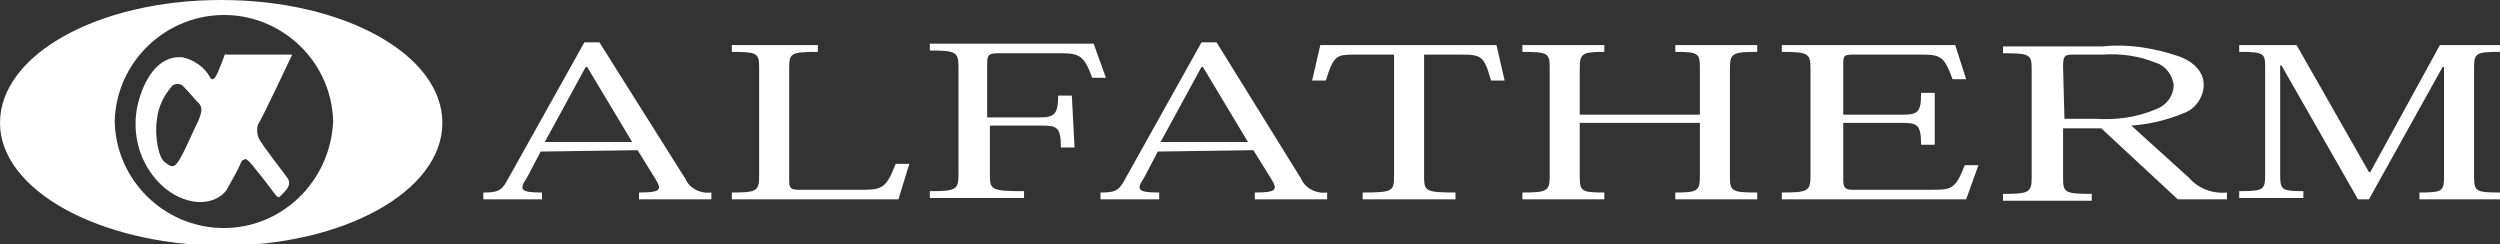
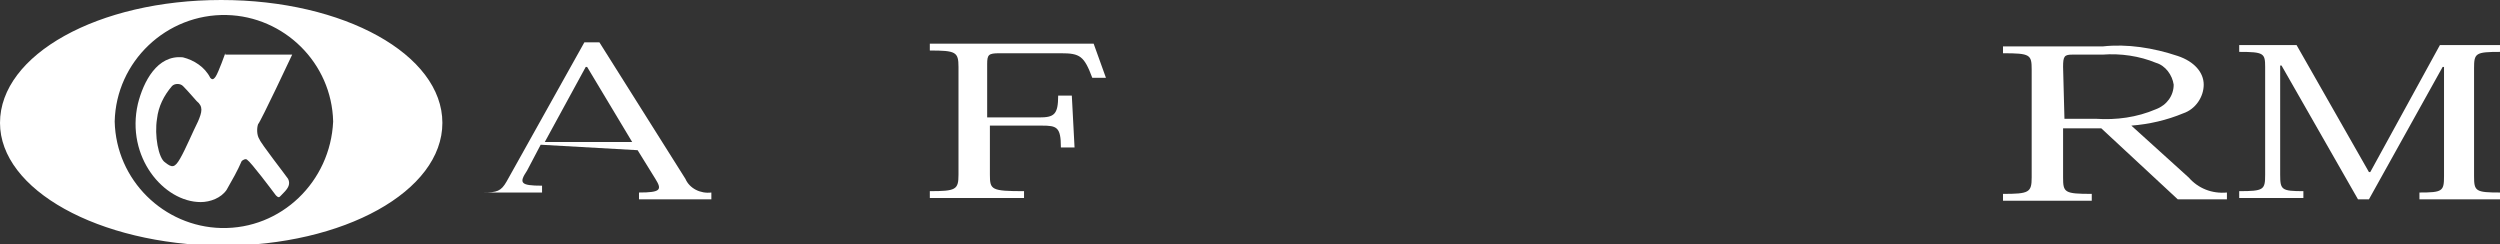
<svg xmlns="http://www.w3.org/2000/svg" version="1.1" id="Layer_1" x="0px" y="0px" viewBox="0 0 183.1 17.9" style="enable-background:new 0 0 183.1 17.9;" xml:space="preserve">
  <rect x="0" y="0" width="183.1" height="17.9" fill="#333333" stroke="none" />
  <style type="text/css">
	.st0{fill:#FFFFFF;}
	.st1{fill-rule:evenodd;clip-rule:evenodd;fill:#FFFFFF;}
</style>
  <g>
    <path class="st0" d="M21.4,4h-4.9l0-0.1c0,0-0.5,1.4-0.7,1.7c-0.2,0.3-0.3,0.2-0.4,0.1c-0.4-0.8-1.2-1.3-2-1.5   c-1.9-0.2-2.9,1.8-3.3,3.4c-0.9,3.9,1.9,7.2,4.6,7.2c0.7,0,1.5-0.3,1.9-0.9c0.4-0.7,0.8-1.4,1.1-2.1c0.1-0.1,0.3-0.2,0.4-0.1   c0.3,0.2,1.8,2.2,2.1,2.6c0.1,0.1,0.2,0.2,0.3,0.1c0,0,0.1-0.1,0.1-0.1c0.2-0.2,0.4-0.4,0.5-0.6c0.1-0.2,0.1-0.4,0-0.6   c-0.2-0.3-2-2.6-2.1-2.9c-0.2-0.3-0.2-0.8-0.1-1.1C19.1,8.9,21.4,4,21.4,4z M14.5,8.9c-0.4,0.8-0.9,2-1.3,2.7l0,0   c-0.4,0.7-0.6,0.7-1.1,0.3c-0.5-0.3-0.8-2-0.6-3.2c0.1-0.9,0.5-1.7,1.1-2.4c0.2-0.2,0.6-0.2,0.8,0c0.4,0.4,0.9,1,1,1.1   C14.9,7.8,14.8,8.2,14.5,8.9z" />
    <path class="st0" d="M16.2,0C7.2,0,0,4,0,9c0,4.9,7.2,8.9,16.2,9c9,0,16.2-4,16.2-9C32.4,4,25.2,0,16.2,0z M16.2,16.7   c-4.2-0.1-7.7-3.5-7.8-7.8c0.1-4.4,3.8-7.9,8.2-7.8c4.2,0.1,7.7,3.5,7.8,7.8C24.2,13.3,20.6,16.8,16.2,16.7z" />
  </g>
-   <path id="Path_279_00000134224544093287971870000008766191677762901128_" class="st1" d="M46.7,11l1.3,2.1c0.5,0.8,0.4,1-1.2,1v0.5  h5.3v-0.5c-0.8,0.1-1.6-0.3-1.9-1l-6.3-10h-1.1l-5.7,10.2c-0.4,0.7-0.7,0.8-1.7,0.8v0.5h4.3v-0.5c-1.6,0-1.7-0.2-1.1-1.1l1-1.9  L46.7,11L46.7,11z M46.3,10.4h-6.4l3-5.5h0.1L46.3,10.4L46.3,10.4z" />
-   <path id="Path_280_00000003102799191381446900000014869227752493617814_" class="st0" d="M66.6,12h-1c-0.7,1.8-1,1.9-2.5,1.9h-4.5  c-0.7,0-0.8-0.1-0.8-0.7V5c0-1.1,0.1-1.2,2.1-1.2V3.3h-6.3v0.5c1.9,0,2,0.1,2,1.2v7.9c0,1.1-0.2,1.2-2,1.2v0.5h12.2L66.6,12L66.6,12  z" />
+   <path id="Path_279_00000134224544093287971870000008766191677762901128_" class="st1" d="M46.7,11l1.3,2.1c0.5,0.8,0.4,1-1.2,1v0.5  h5.3v-0.5c-0.8,0.1-1.6-0.3-1.9-1l-6.3-10h-1.1l-5.7,10.2c-0.4,0.7-0.7,0.8-1.7,0.8h4.3v-0.5c-1.6,0-1.7-0.2-1.1-1.1l1-1.9  L46.7,11L46.7,11z M46.3,10.4h-6.4l3-5.5h0.1L46.3,10.4L46.3,10.4z" />
  <path id="Path_281_00000065038693509574296180000014598361786991116965_" class="st0" d="M78.5,7h-1c0,1.4-0.3,1.6-1.4,1.6h-3.8V4.7  c0-0.7,0.1-0.8,0.9-0.8h4.5c1.4,0,1.7,0.2,2.3,1.8h1l-0.9-2.5H68.1v0.5c1.9,0,2.1,0.1,2.1,1.2v7.9c0,1.1-0.2,1.2-2.1,1.2v0.5H75  v-0.5c-2.4,0-2.5-0.1-2.5-1.2V9.2h3.8c1.1,0,1.4,0.1,1.4,1.6h1L78.5,7L78.5,7z" />
-   <path id="Path_282_00000163764916674432779300000013915562674566887580_" class="st1" d="M91.8,11l1.3,2.1c0.5,0.8,0.4,1-1.2,1v0.5  h5.3v-0.5c-0.8,0.1-1.6-0.3-1.9-1l-6.2-10h-1.1l-5.7,10.2c-0.4,0.7-0.7,0.8-1.7,0.8v0.5h4.3v-0.5c-1.6,0-1.7-0.2-1.1-1.1l1-1.9  L91.8,11L91.8,11z M91.4,10.4H85l3-5.5h0.1L91.4,10.4L91.4,10.4z" />
-   <path id="Path_283_00000088829228784597065740000015648139491415400080_" class="st0" d="M104.2,4h2.8c1.5,0,1.7,0.1,2.2,1.9h1  l-0.6-2.6H96.7l-0.6,2.6h1C97.7,4,97.9,4,99.3,4h2.8v8.9c0,1.1-0.1,1.2-2.3,1.2v0.5h6.8v-0.5c-2.2,0-2.3-0.1-2.3-1.2V4H104.2z" />
-   <path id="Path_284_00000098210708636883060310000003203438582599009932_" class="st0" d="M126.7,5c0-1.1,0.2-1.2,2-1.2V3.3h-6v0.5  c1.7,0,1.8,0.1,1.8,1.2v3.4h-8.8V5c0-1.1,0.2-1.2,1.8-1.2V3.3h-6v0.5c1.9,0,2,0.1,2,1.2v7.9c0,1.1-0.2,1.2-2,1.2v0.5h6v-0.5  c-1.7,0-1.8-0.1-1.8-1.2V9h8.8v3.9c0,1.1-0.2,1.2-1.8,1.2v0.5h6v-0.5c-1.9,0-2-0.1-2-1.2L126.7,5L126.7,5z" />
-   <path id="Path_285_00000107547600052821160990000011031003529127612307_" class="st0" d="M144,14.6l0.9-2.5h-1  c-0.7,1.8-1,1.8-2.5,1.8h-5.7c-0.5,0-0.7-0.1-0.7-0.7V9h4.3c1.1,0,1.4,0.1,1.4,1.6h1V6.8h-1c0,1.4-0.2,1.6-1.4,1.6h-4.3V4.7  c0-0.7,0.1-0.7,0.9-0.7h4.8c1.4,0,1.7,0.1,2.3,1.8h1l-0.8-2.5h-12.7v0.5c1.9,0,2.1,0.1,2.1,1.2v7.9c0,1.1-0.2,1.2-2.1,1.2v0.5  L144,14.6L144,14.6z" />
  <path id="Path_286_00000115486804740555478150000007372345681871536526_" class="st1" d="M156.1,9.2c1.3-0.1,2.6-0.4,3.8-0.9  c0.9-0.3,1.5-1.2,1.5-2.1c0-0.9-0.7-1.7-1.9-2.1c-1.8-0.6-3.7-0.9-5.5-0.7h-7.3v0.5c2,0,2.1,0.1,2.1,1.2V13c0,1.1-0.2,1.2-2.1,1.2  v0.5h6.5v-0.5c-2,0-2.1-0.1-2.1-1.2V9.4h2.8l5.6,5.2h3.6v-0.5c-1.1,0.1-2.1-0.3-2.8-1.1L156.1,9.2L156.1,9.2z M151.1,4.9  c0-0.8,0.1-0.9,0.7-0.9h2.2c1.3-0.1,2.7,0.1,3.9,0.6c0.7,0.2,1.2,0.9,1.3,1.6c0,0.8-0.5,1.5-1.3,1.8c-1.4,0.6-2.9,0.8-4.4,0.7h-2.3  L151.1,4.9L151.1,4.9z" />
  <path id="Path_287_00000005243945846689411830000007594950199910450599_" class="st0" d="M178.7,3.3l-5.1,9.3h-0.1l-5.3-9.3h-4.2  v0.5c1.8,0,1.9,0.1,1.9,1.1v7.9c0,1.1-0.1,1.2-1.9,1.2v0.5h4.7v-0.5c-1.6,0-1.7-0.1-1.7-1.2v-8h0.1l5.6,9.8h0.8l5.4-9.7h0.1v8  c0,1.1-0.1,1.2-1.8,1.2v0.5h5.9v-0.5c-1.8,0-1.9-0.1-1.9-1.2V5c0-1.1,0.1-1.2,1.9-1.2V3.3H178.7z" />
</svg>